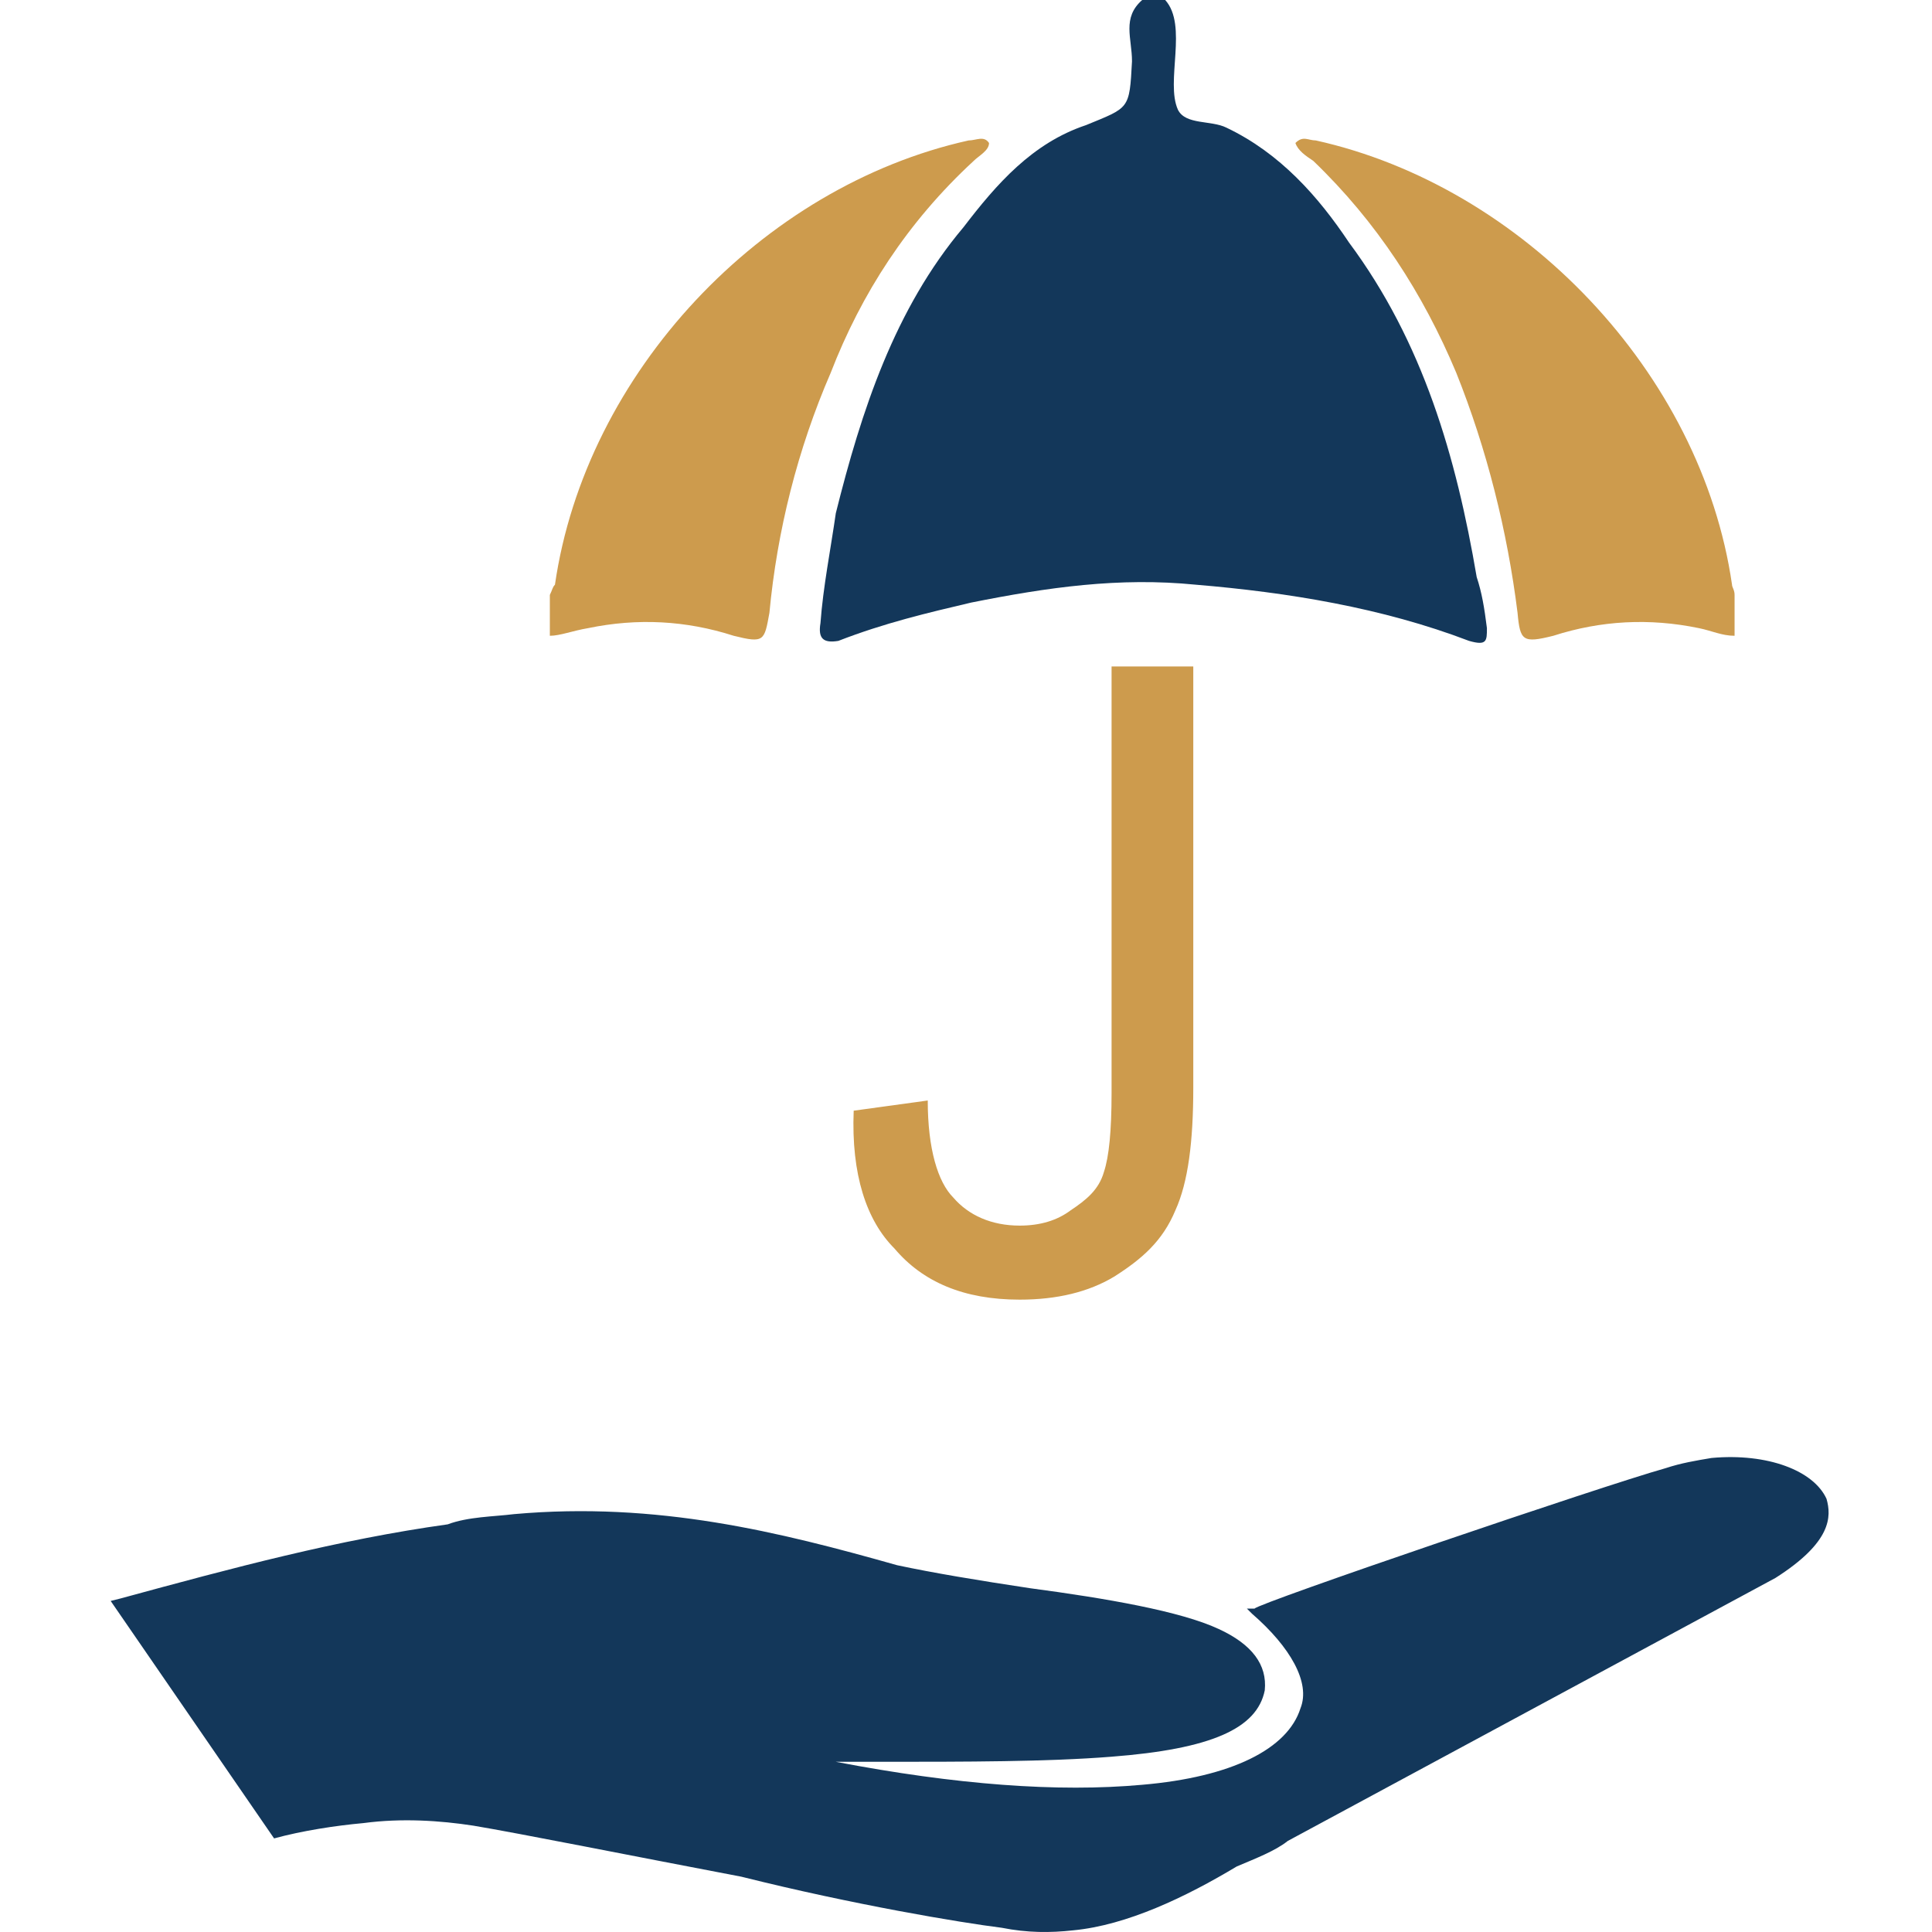
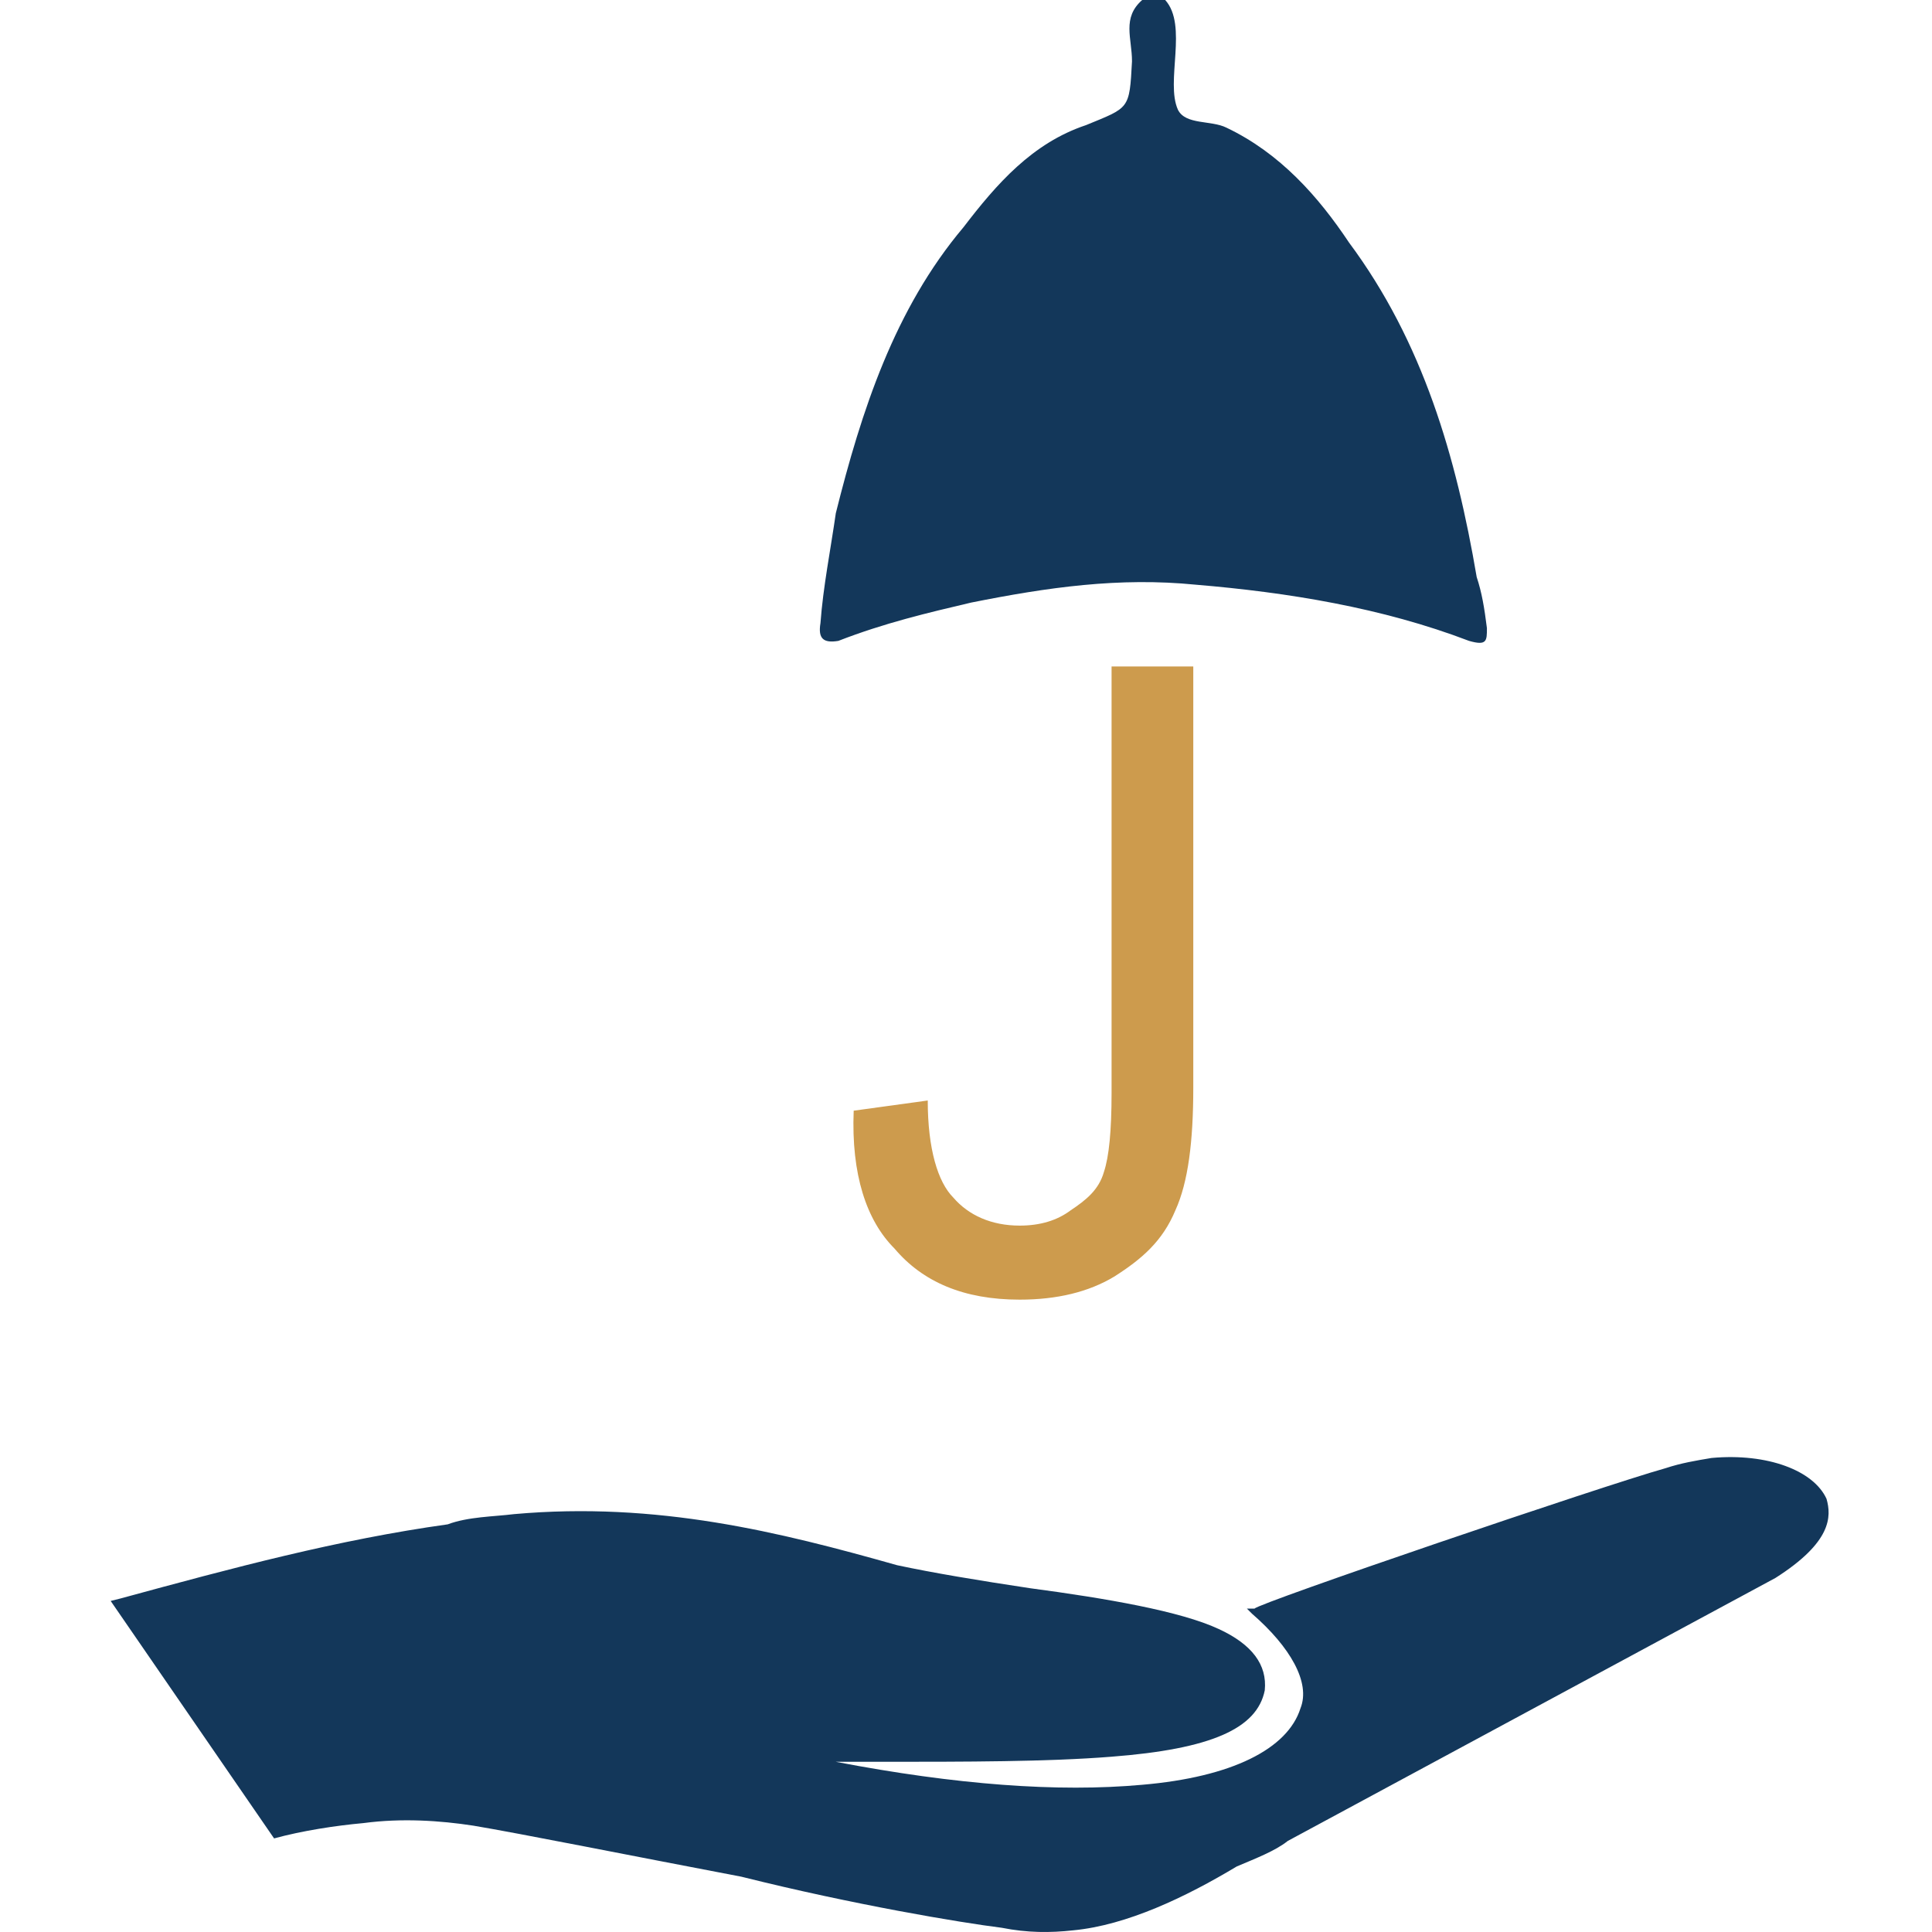
<svg xmlns="http://www.w3.org/2000/svg" width="75" height="75" viewBox="0 0 75 75" fill="none">
-   <path d="M67.336 24.681C66.841 24.681 66.444 24.483 65.949 24.384C64.032 23.987 62.149 24.086 60.299 24.681C59.109 24.978 59.01 24.879 58.911 23.789C58.515 20.617 57.722 17.445 56.532 14.472C55.244 11.399 53.459 8.624 50.981 6.245C50.684 6.046 50.387 5.848 50.288 5.551C50.585 5.253 50.783 5.452 51.081 5.452C59.109 7.236 66.048 14.472 67.237 22.699C67.237 22.798 67.336 22.897 67.336 23.095C67.336 23.591 67.336 24.185 67.336 24.681Z" fill="#CD9B4D" />
-   <path d="M21.345 24.681C21.741 24.681 22.237 24.483 22.832 24.384C24.748 23.987 26.631 24.086 28.482 24.681C29.671 24.978 29.671 24.879 29.869 23.789C30.167 20.617 30.959 17.445 32.248 14.472C33.438 11.399 35.222 8.624 37.799 6.245C37.997 6.046 38.394 5.848 38.394 5.551C38.195 5.253 37.898 5.452 37.601 5.452C29.572 7.236 22.733 14.472 21.543 22.699C21.444 22.798 21.444 22.897 21.345 23.095C21.345 23.591 21.345 24.185 21.345 24.681Z" fill="#CD9B4D" />
  <path d="M33.14 43.117L36.015 42.721C36.015 44.604 36.411 45.893 37.006 46.488C37.6 47.181 38.493 47.578 39.583 47.578C40.376 47.578 41.037 47.38 41.565 46.983C42.16 46.587 42.656 46.19 42.854 45.496C43.052 44.902 43.151 43.91 43.151 42.424V25.871H46.323V42.225C46.323 44.307 46.125 45.893 45.629 46.983C45.134 48.173 44.341 48.867 43.25 49.56C42.259 50.155 41.037 50.452 39.583 50.452C37.402 50.452 35.816 49.759 34.726 48.47C33.636 47.38 33.041 45.596 33.14 43.117Z" fill="#CD9B4D" />
  <path d="M45.233 0C46.125 0.991 45.233 3.172 45.728 4.262C46.026 4.857 47.017 4.659 47.611 4.956C49.693 5.947 51.18 7.632 52.369 9.416C55.244 13.282 56.532 17.742 57.325 22.401C57.523 22.996 57.623 23.591 57.722 24.384C57.722 24.879 57.722 25.077 57.028 24.879C53.658 23.591 49.99 22.996 46.422 22.698C43.448 22.401 40.673 22.798 37.7 23.392C36.014 23.789 34.329 24.185 32.545 24.879C31.951 24.978 31.752 24.78 31.851 24.185C31.951 22.798 32.248 21.311 32.446 19.923C33.437 15.958 34.726 11.994 37.402 8.822C38.691 7.137 40.078 5.551 42.16 4.857C43.845 4.163 43.845 4.262 43.944 2.379C43.944 1.487 43.547 0.694 44.34 0C44.605 0 44.902 0 45.233 0Z" fill="#13375A" />
  <path d="M70.905 58.184C70.409 57.093 68.625 56.4 66.444 56.598C65.85 56.697 65.255 56.796 64.66 56.994C62.182 57.688 48.801 62.248 48.702 62.446H48.404L48.603 62.644C50.09 63.933 50.882 65.32 50.486 66.311C49.99 67.897 47.81 68.988 44.34 69.285C41.069 69.582 37.105 69.285 32.446 68.393C32.942 68.393 33.636 68.393 34.131 68.393C37.501 68.393 40.673 68.393 43.151 68.195C47.017 67.897 48.801 67.105 49.098 65.618C49.197 64.626 48.603 63.834 47.314 63.239C45.827 62.545 42.953 62.049 39.979 61.653C37.997 61.355 36.213 61.058 34.825 60.761C30.265 59.472 25.508 58.283 19.957 58.778C19.164 58.877 18.173 58.877 17.38 59.175C13.118 59.77 9.054 60.86 4.692 62.049L4.296 62.148L10.64 71.367C11.73 71.069 13.018 70.871 14.109 70.772C15.596 70.574 17.082 70.673 18.371 70.871C20.155 71.168 24.616 72.061 28.779 72.853C33.14 73.944 37.303 74.638 38.889 74.836C39.88 75.034 40.772 75.034 41.664 74.935C43.746 74.737 46.026 73.646 48.008 72.457C48.702 72.16 49.495 71.862 49.99 71.466L68.922 61.256C71.103 59.869 71.103 58.877 70.905 58.184Z" fill="#13375A" />
</svg>